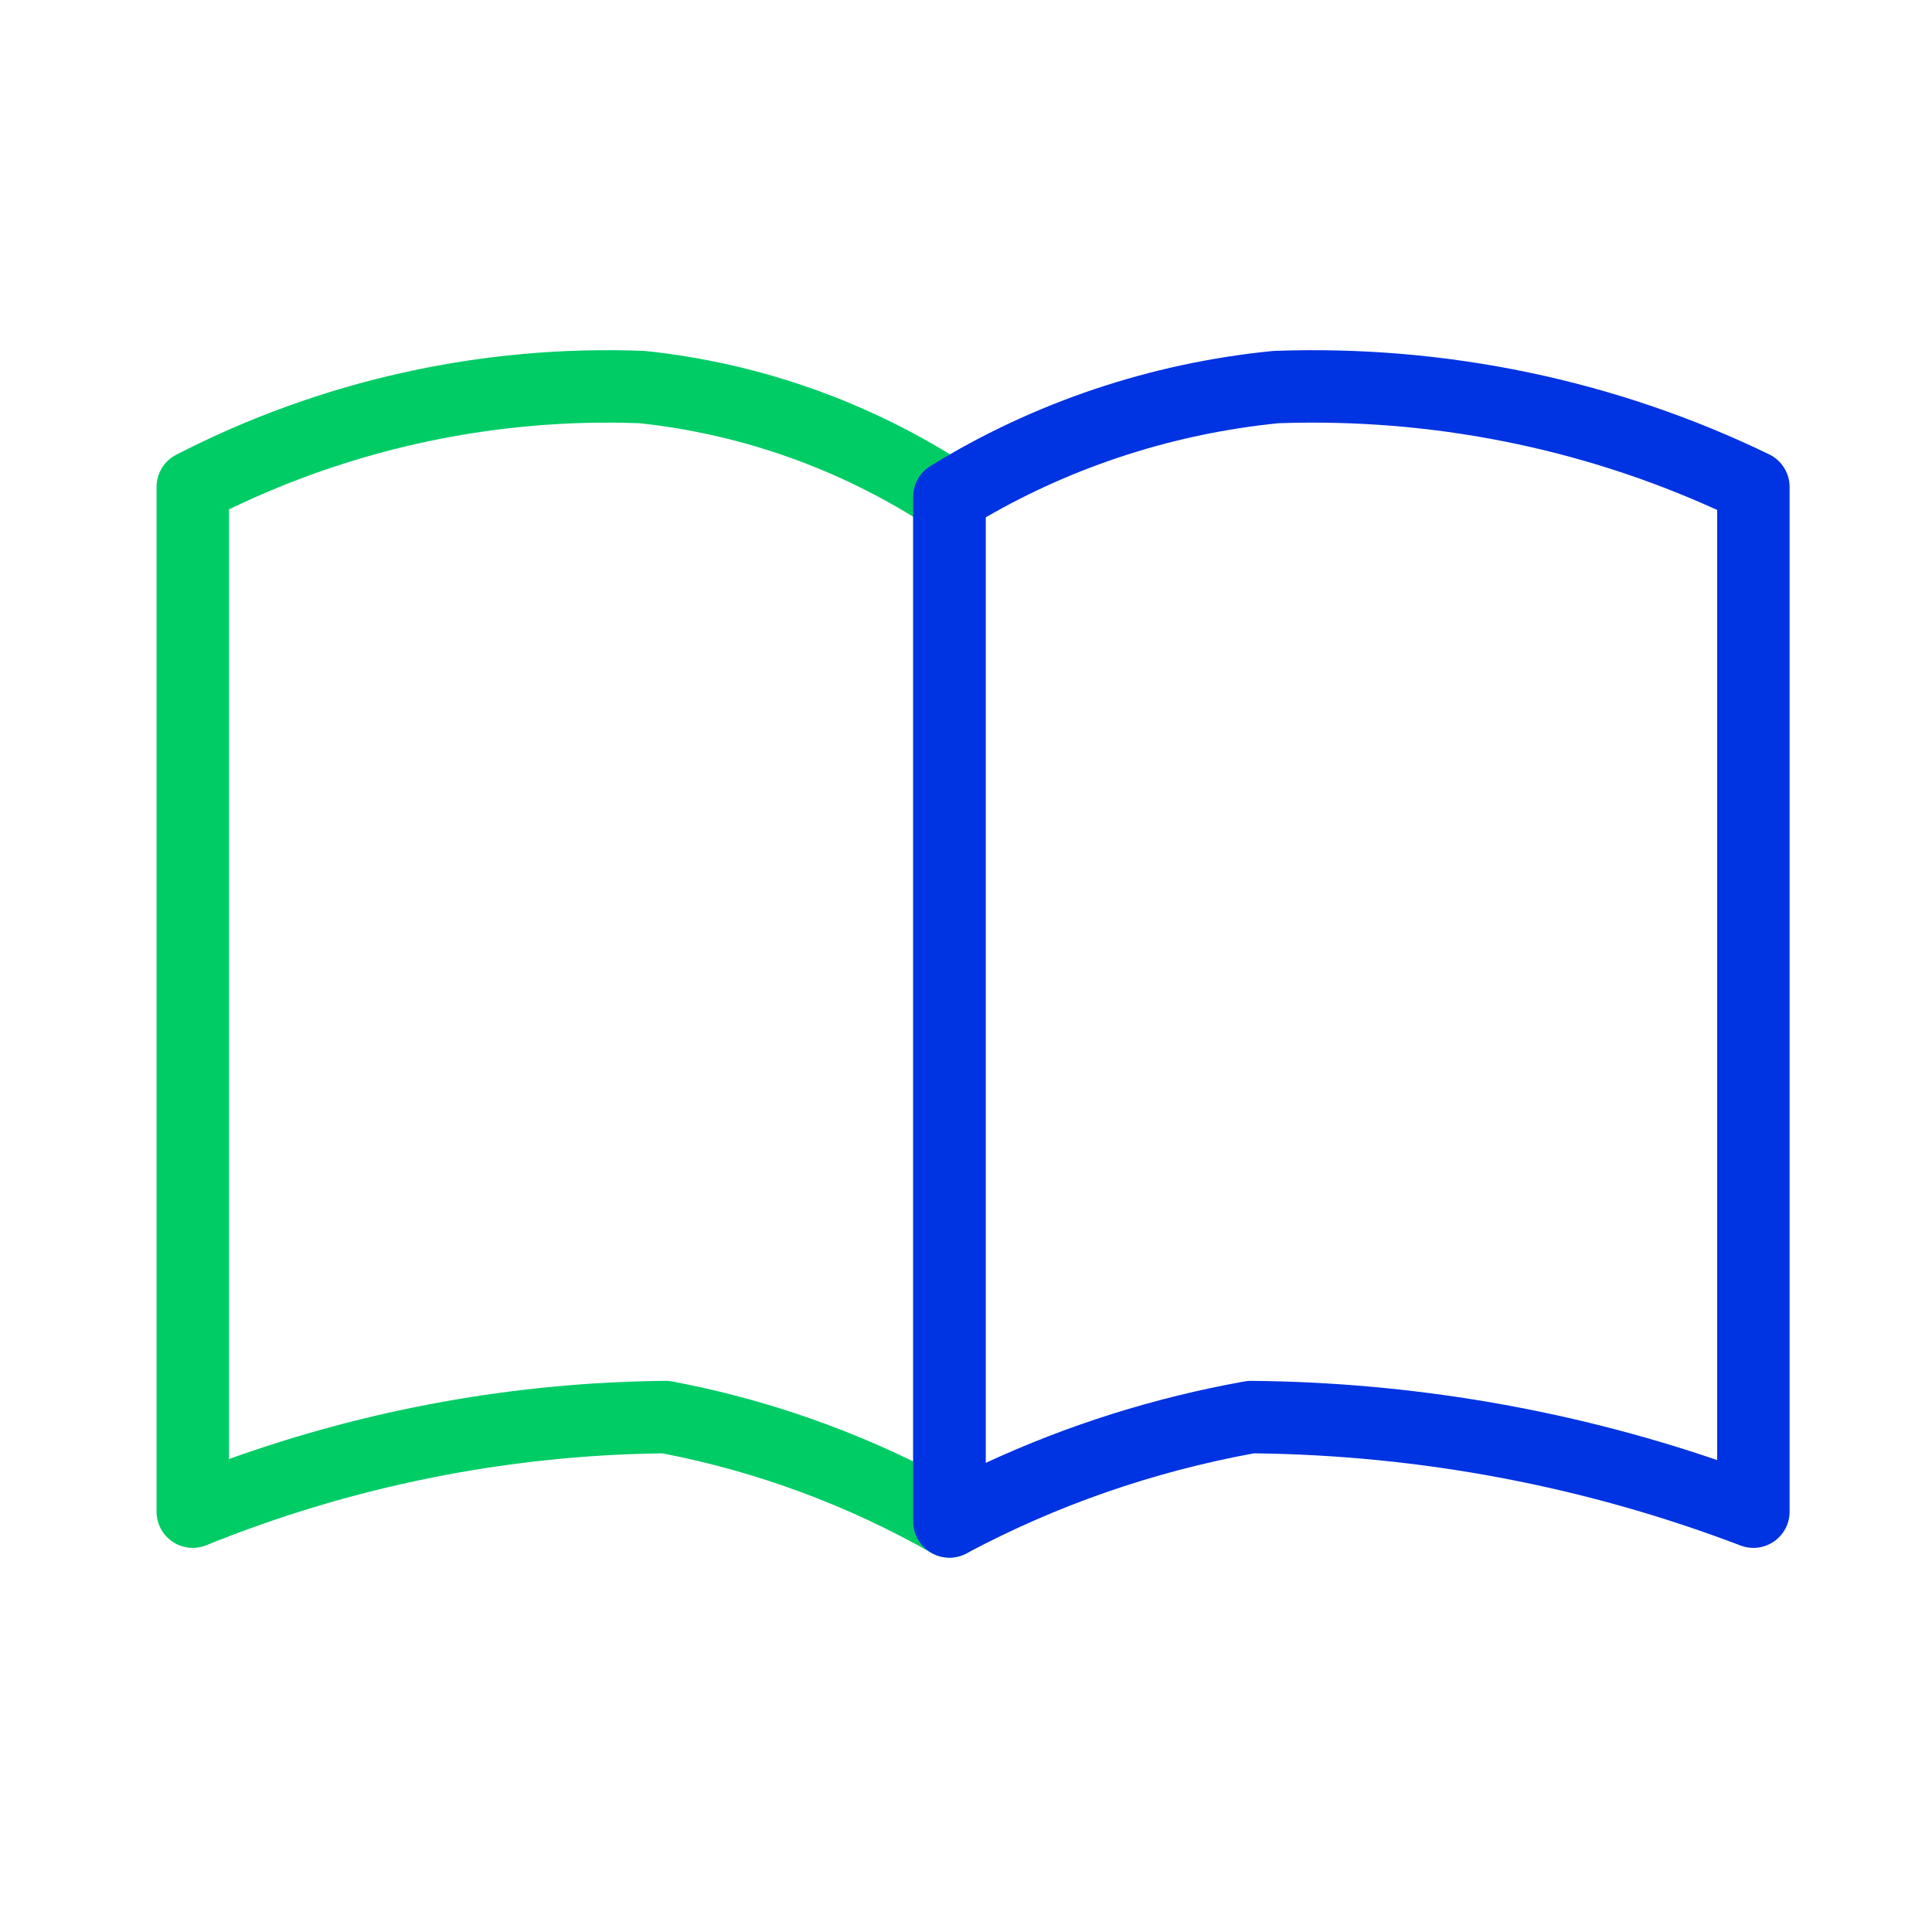
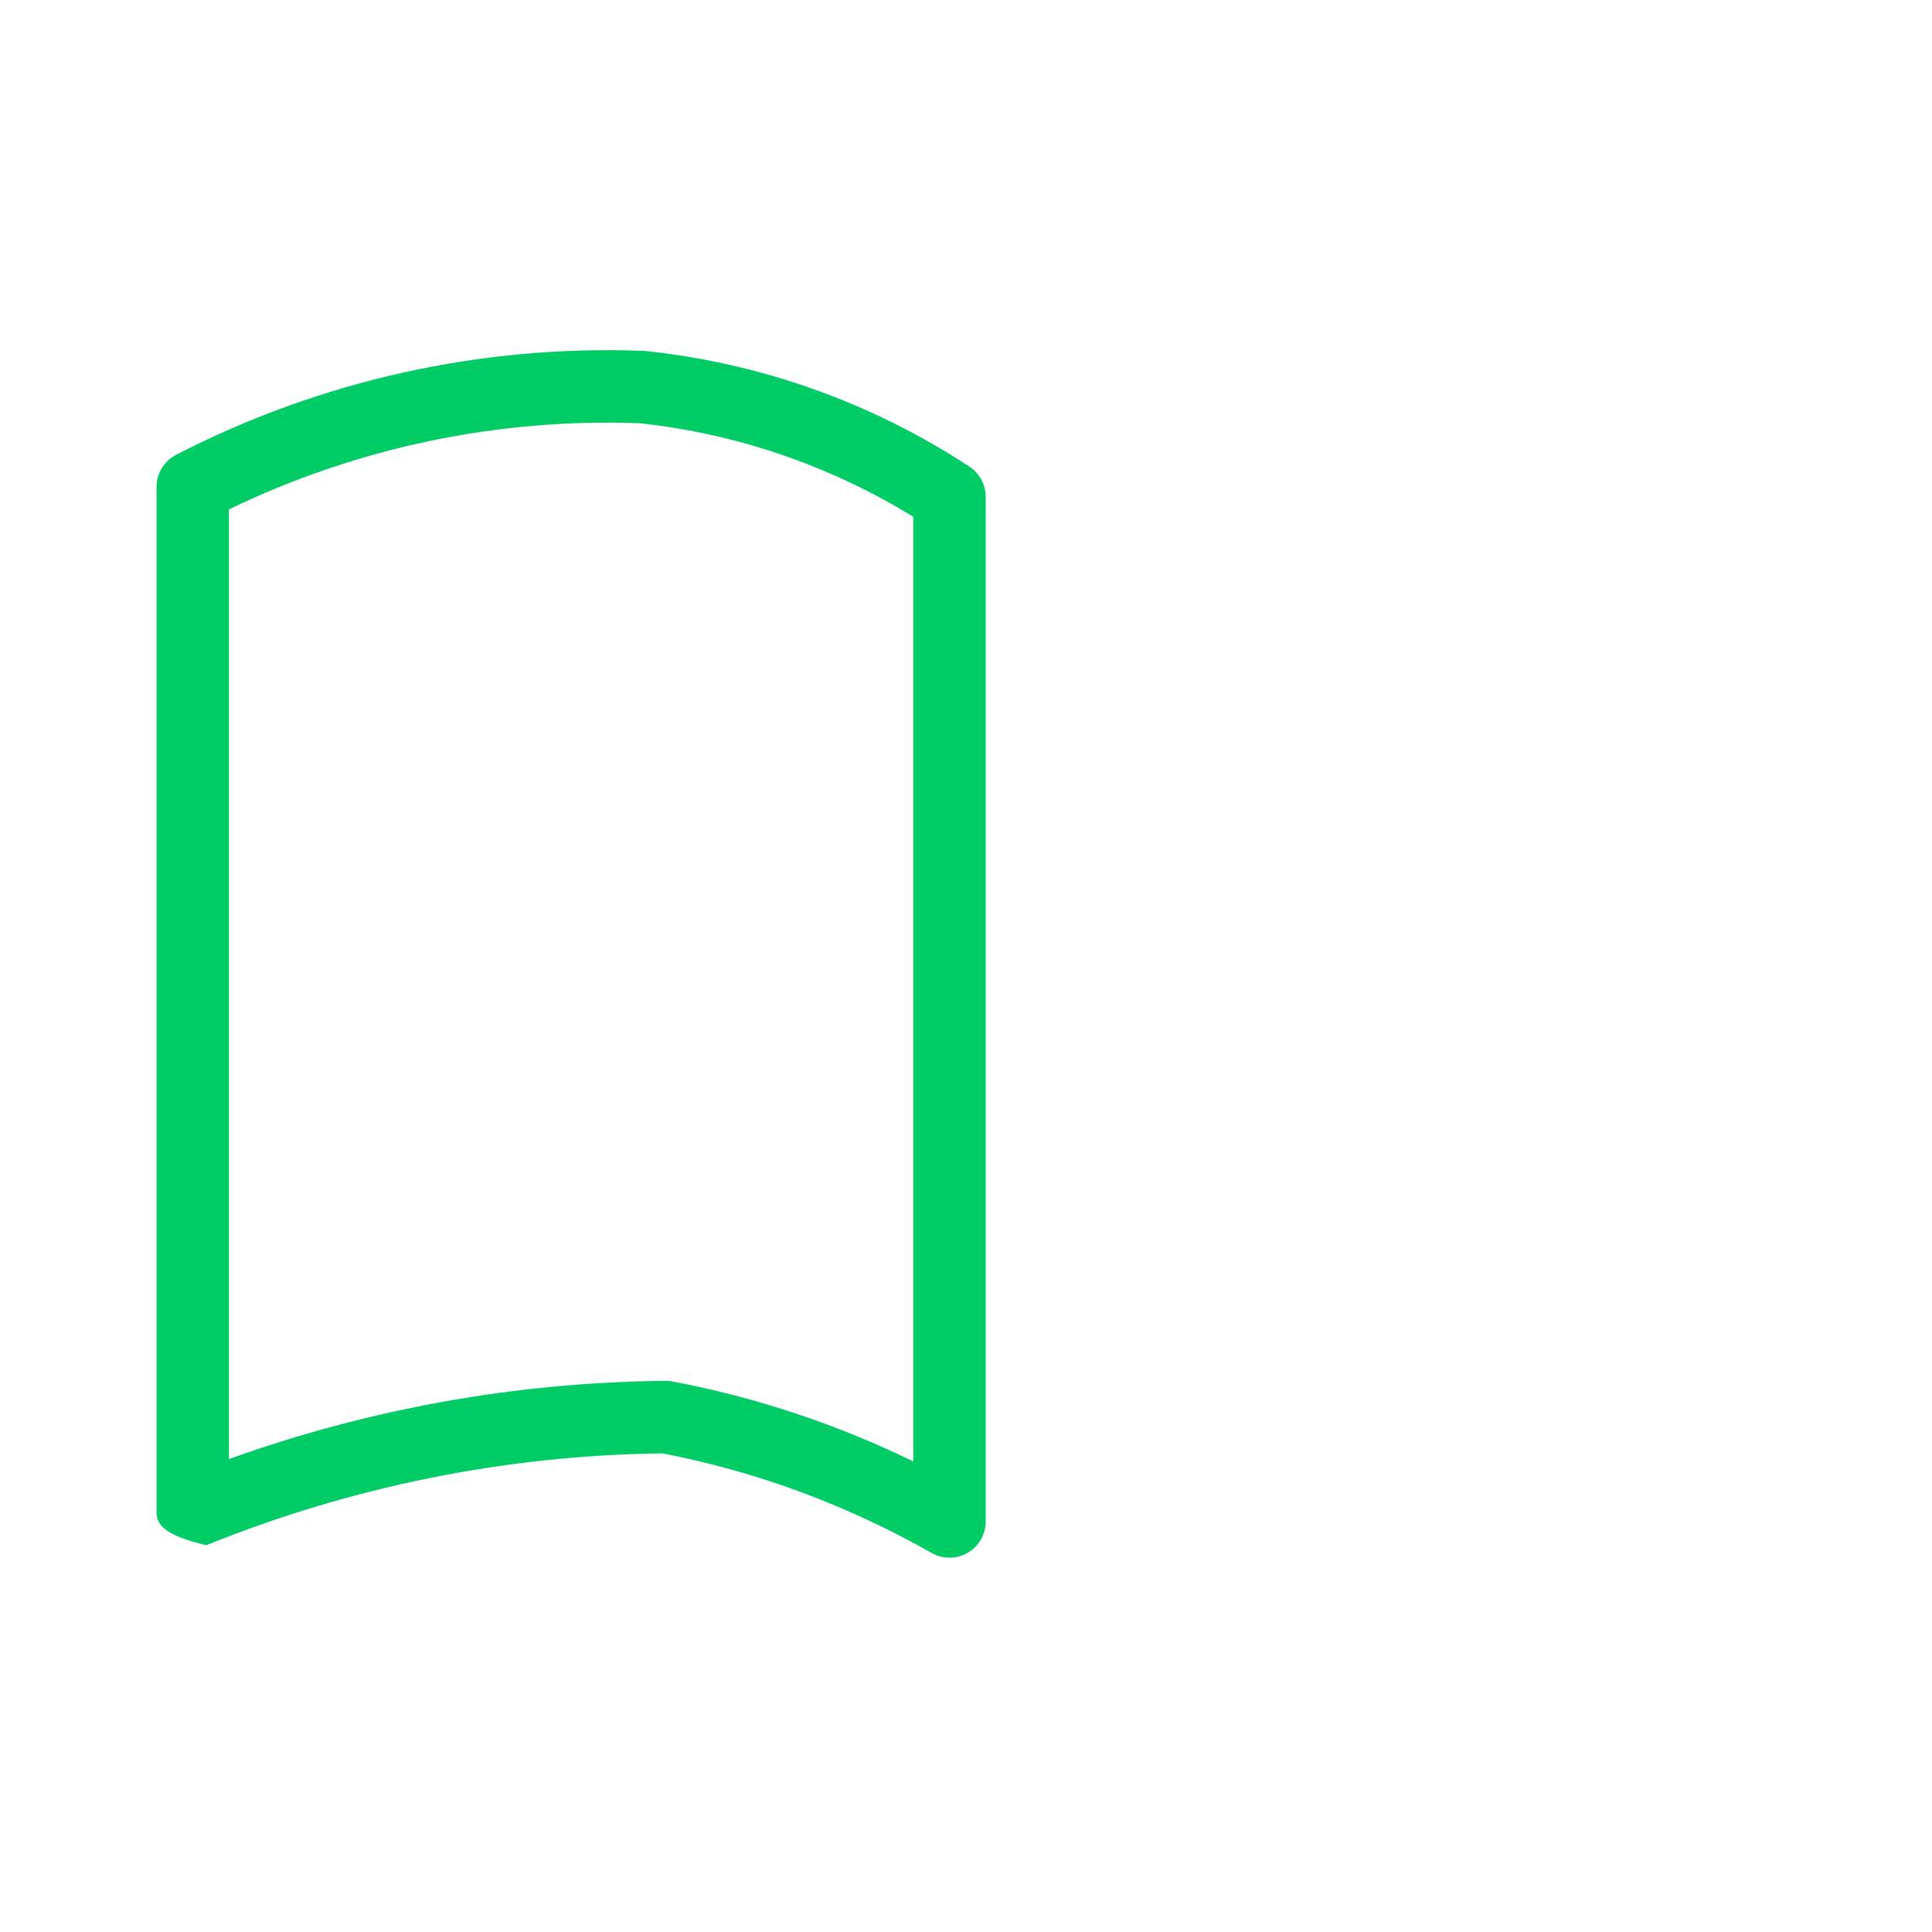
<svg xmlns="http://www.w3.org/2000/svg" width="70" height="70" viewBox="0 0 70 70" fill="none">
-   <path fill-rule="evenodd" clip-rule="evenodd" d="M6.383 16.477C11.613 13.783 17.442 12.487 23.312 12.713C23.341 12.714 23.37 12.716 23.399 12.719C27.584 13.159 31.598 14.595 35.121 16.905C35.491 17.148 35.714 17.56 35.714 18.003V55.125C35.714 55.592 35.465 56.025 35.061 56.26C34.657 56.495 34.158 56.497 33.752 56.266C30.718 54.54 27.425 53.318 24.003 52.658C18.337 52.727 12.733 53.856 7.477 55.986C7.073 56.151 6.613 56.103 6.251 55.859C5.889 55.615 5.672 55.207 5.672 54.77V17.644C5.672 17.152 5.946 16.702 6.383 16.477ZM8.297 18.455V52.864C13.368 51.042 18.712 50.082 24.108 50.031C24.193 50.031 24.279 50.038 24.363 50.054C27.391 50.626 30.325 51.603 33.089 52.95V18.724C30.072 16.869 26.687 15.71 23.168 15.334C18.03 15.144 12.926 16.216 8.297 18.455Z" fill="#00CC66" />
-   <path fill-rule="evenodd" clip-rule="evenodd" d="M46.186 12.713C52.395 12.488 58.563 13.778 64.101 16.463C64.554 16.682 64.841 17.141 64.841 17.644V54.77C64.841 55.202 64.629 55.606 64.273 55.851C63.918 56.096 63.464 56.15 63.061 55.996C57.457 53.859 51.479 52.725 45.433 52.657C41.774 53.325 38.259 54.549 35.017 56.282C34.611 56.5 34.119 56.488 33.724 56.251C33.328 56.014 33.086 55.586 33.086 55.125V18.003C33.086 17.547 33.322 17.125 33.709 16.886C37.439 14.583 41.684 13.155 46.104 12.718C46.132 12.715 46.159 12.713 46.186 12.713ZM46.322 15.334C42.554 15.713 38.933 16.881 35.711 18.747V53.005C38.682 51.628 41.835 50.634 45.091 50.052C45.171 50.037 45.252 50.031 45.334 50.031C51.096 50.082 56.803 51.054 62.216 52.901V18.477C57.273 16.223 51.817 15.142 46.322 15.334Z" fill="#0033E2" />
+   <path fill-rule="evenodd" clip-rule="evenodd" d="M6.383 16.477C11.613 13.783 17.442 12.487 23.312 12.713C23.341 12.714 23.37 12.716 23.399 12.719C27.584 13.159 31.598 14.595 35.121 16.905C35.491 17.148 35.714 17.56 35.714 18.003V55.125C35.714 55.592 35.465 56.025 35.061 56.26C34.657 56.495 34.158 56.497 33.752 56.266C30.718 54.54 27.425 53.318 24.003 52.658C18.337 52.727 12.733 53.856 7.477 55.986C5.889 55.615 5.672 55.207 5.672 54.77V17.644C5.672 17.152 5.946 16.702 6.383 16.477ZM8.297 18.455V52.864C13.368 51.042 18.712 50.082 24.108 50.031C24.193 50.031 24.279 50.038 24.363 50.054C27.391 50.626 30.325 51.603 33.089 52.95V18.724C30.072 16.869 26.687 15.71 23.168 15.334C18.03 15.144 12.926 16.216 8.297 18.455Z" fill="#00CC66" />
</svg>